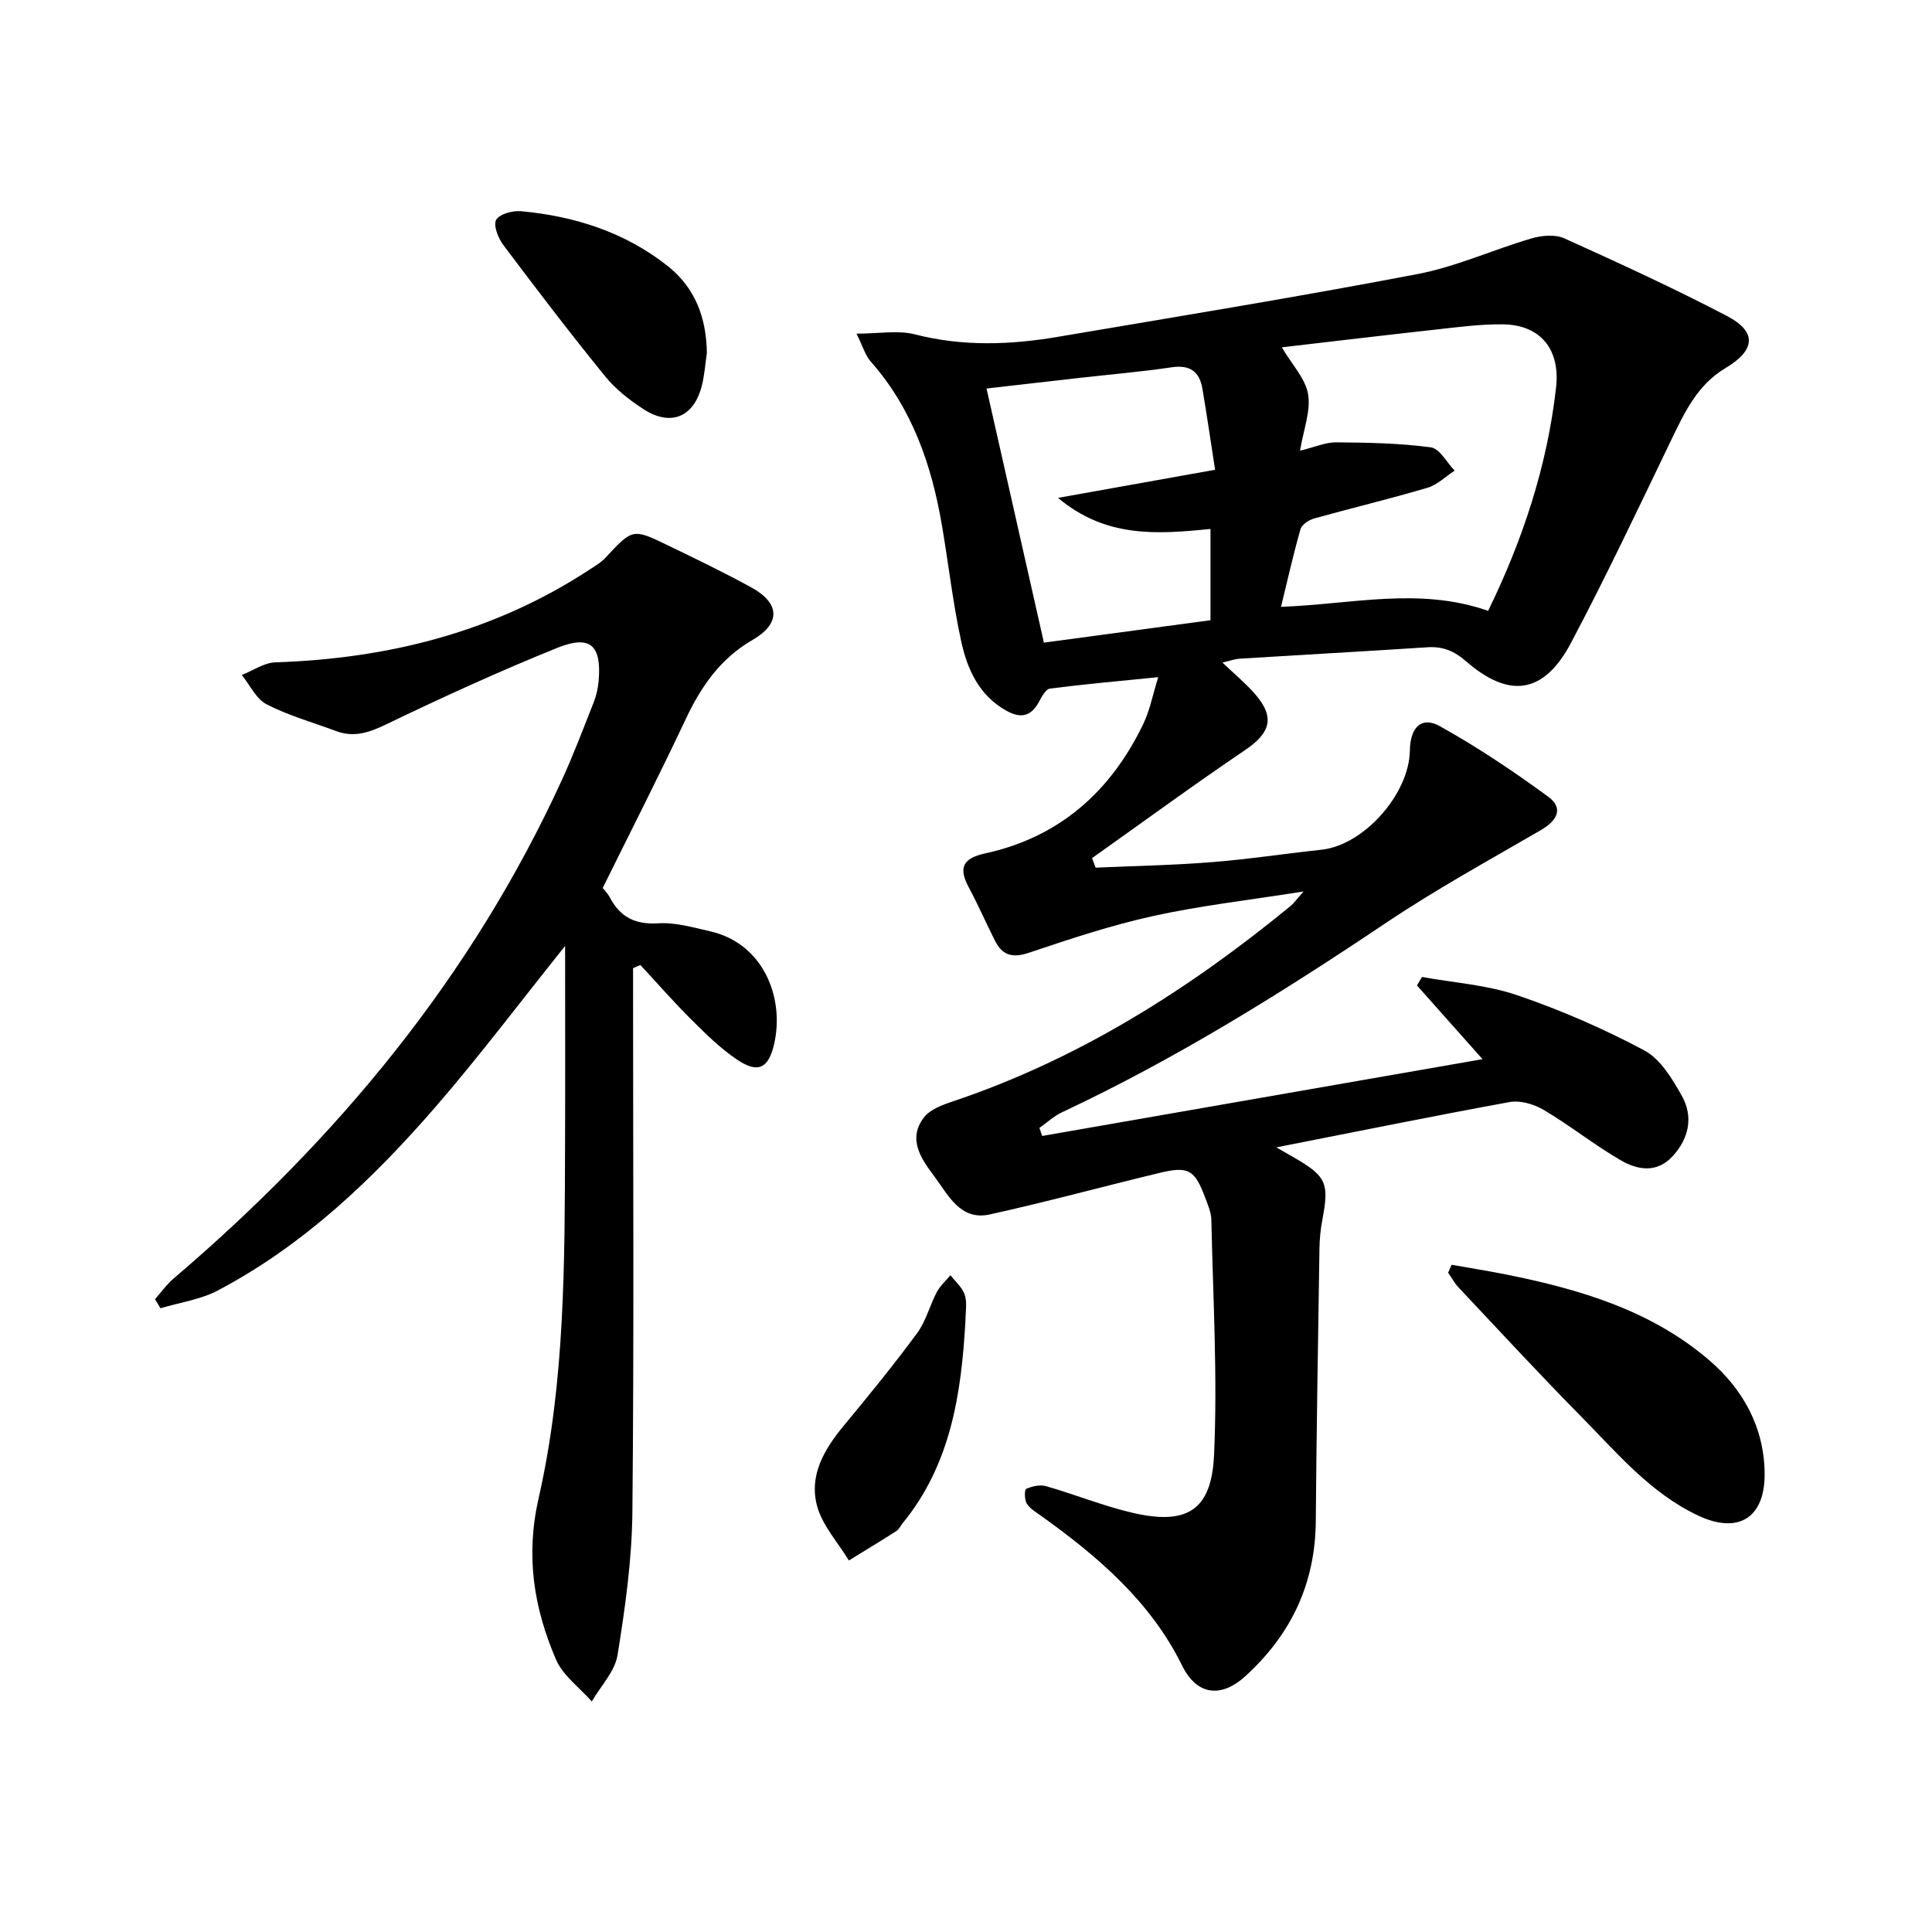
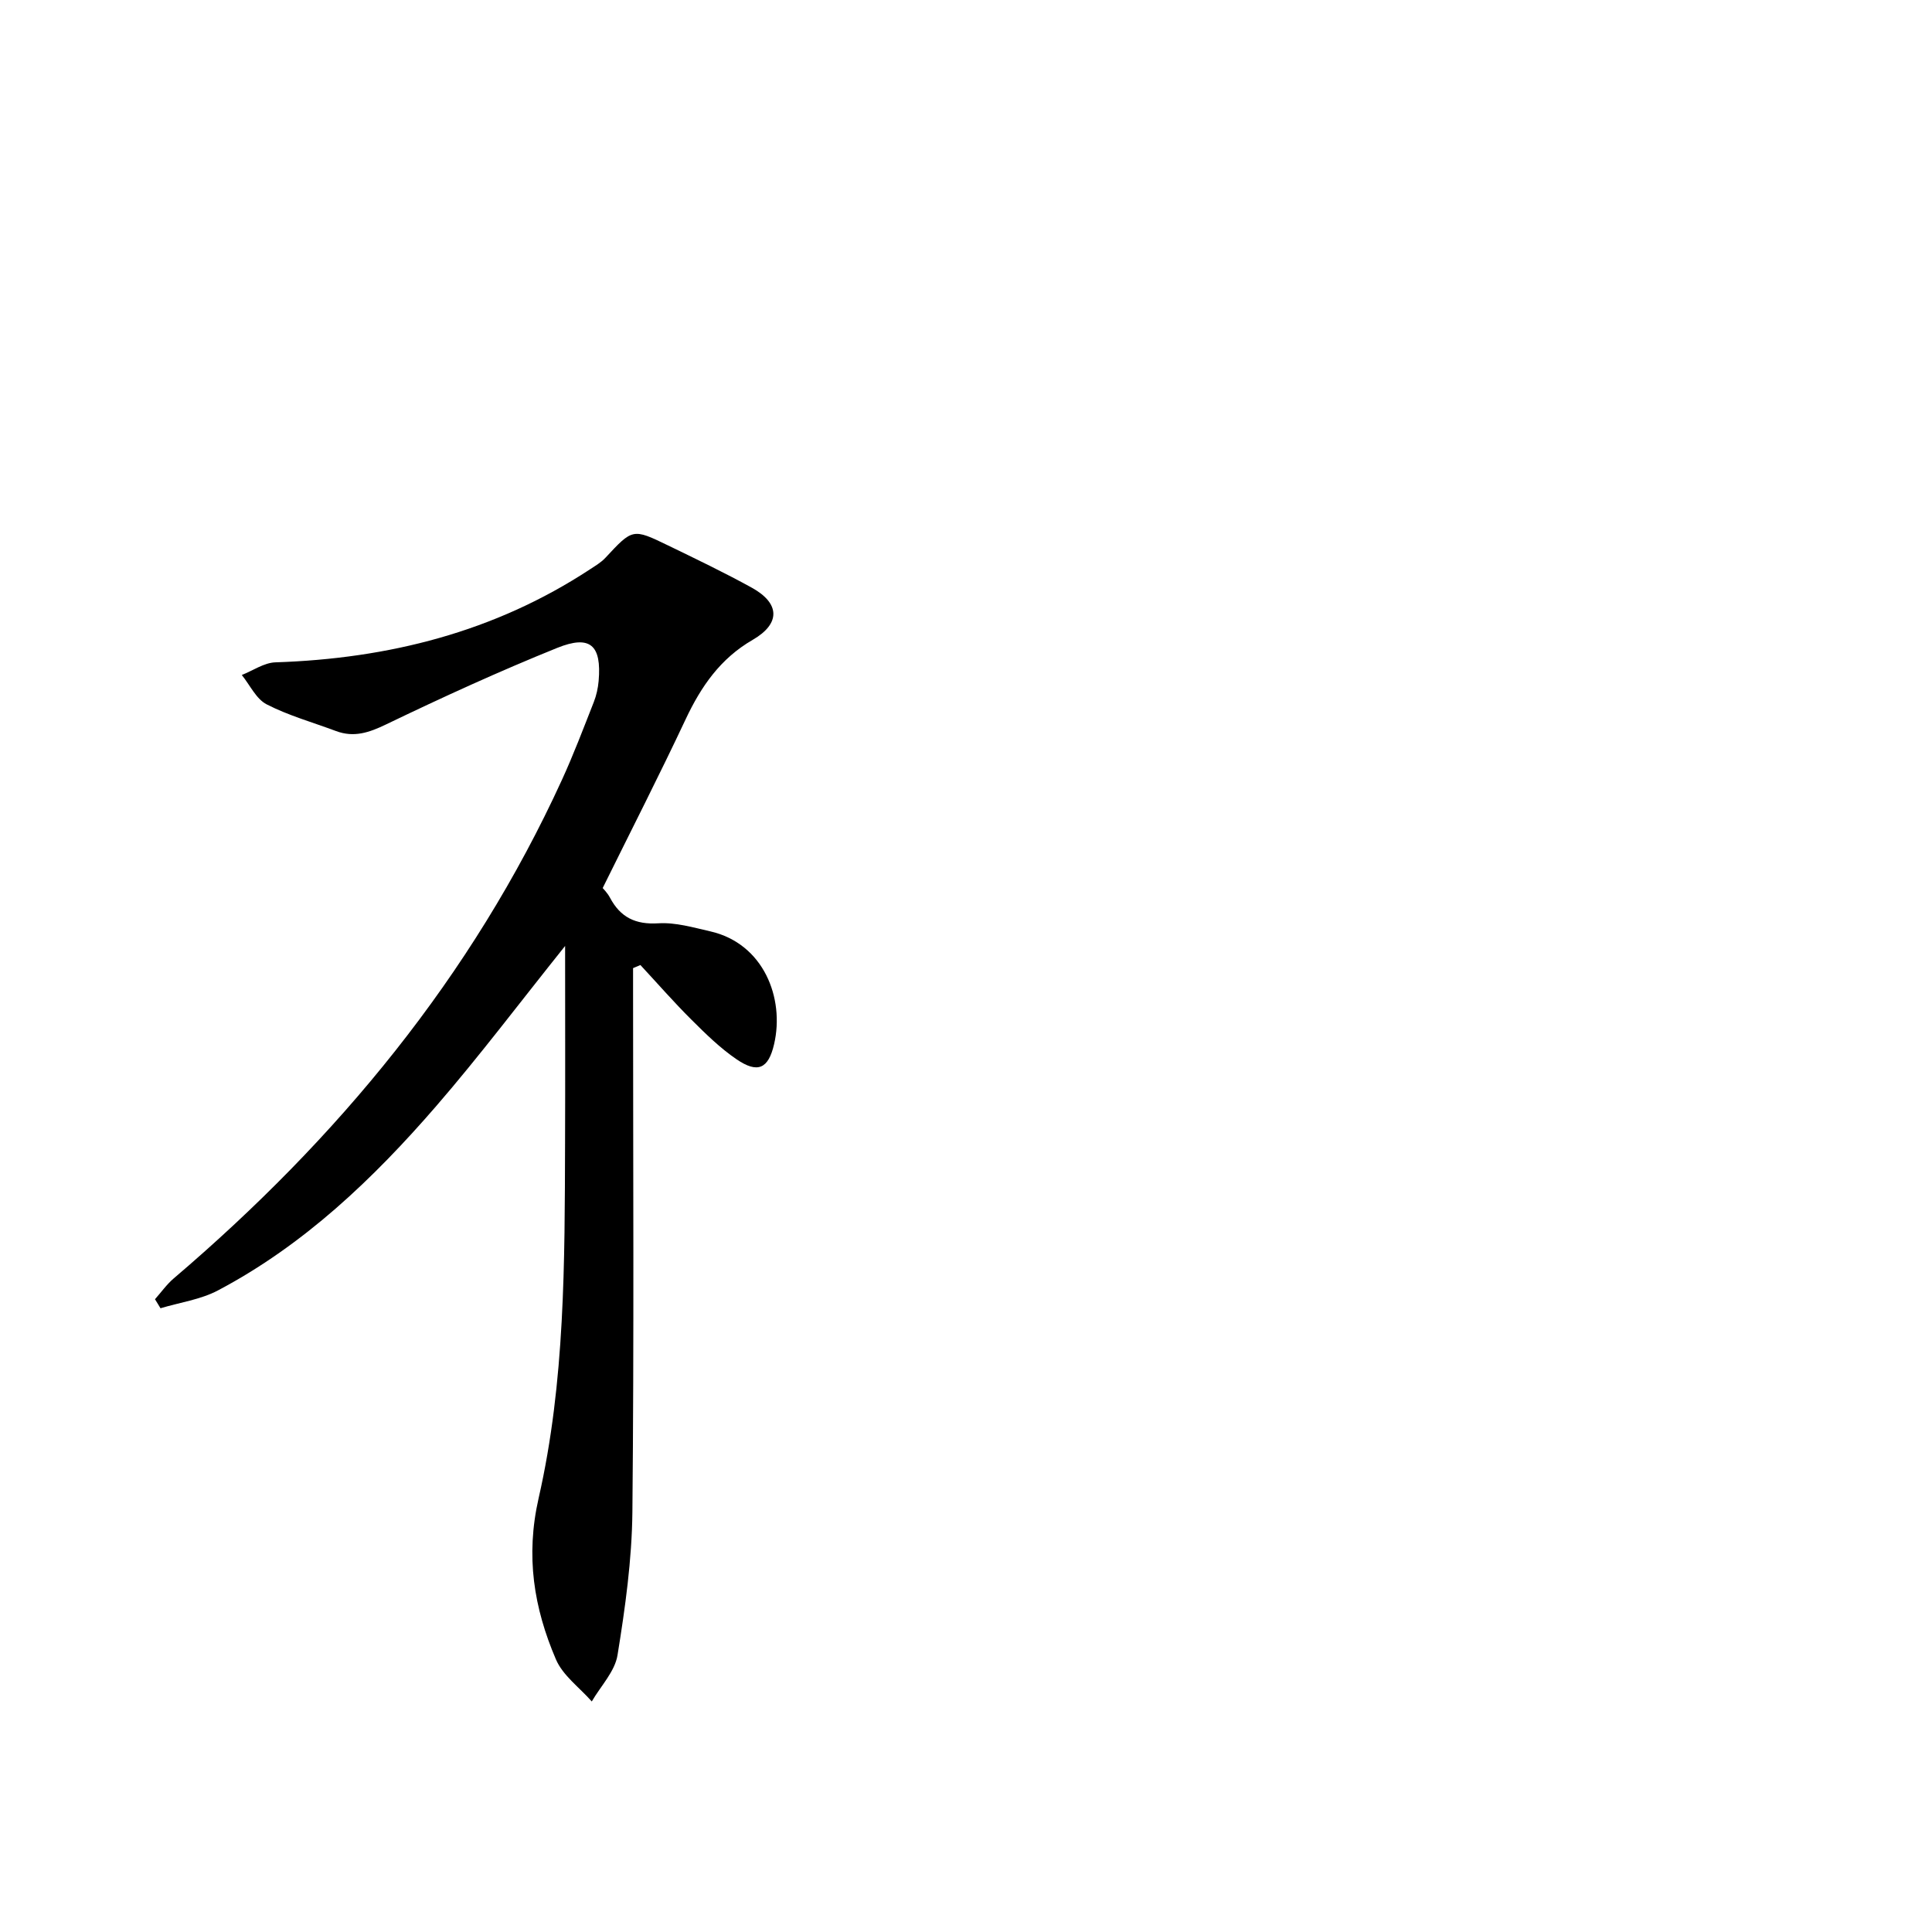
<svg xmlns="http://www.w3.org/2000/svg" enable-background="new 0 0 400 400" viewBox="0 0 400 400">
-   <path d="m264.25 237.55c1.71.98 2.67 1.52 3.63 2.08 6.74 3.91 7.34 5.3 5.9 12.91-.37 1.95-.57 3.96-.6 5.95-.29 18.81-.61 37.62-.76 56.44-.1 12.94-5.11 23.49-14.62 32.14-4.76 4.33-9.9 4.2-13.08-2.27-6.47-13.16-17.4-22.55-29.16-30.95-1.07-.77-2.33-1.5-2.98-2.56-.49-.79-.49-2.87-.12-3.04 1.23-.54 2.85-.91 4.1-.56 5.89 1.69 11.62 4.01 17.57 5.44 11.43 2.74 16.69-.23 17.22-11.82.75-16.2-.21-32.48-.55-48.73-.03-1.6-.76-3.23-1.34-4.78-2.12-5.61-3.44-6.39-9.33-4.98-11.75 2.83-23.42 6.02-35.22 8.62-6.12 1.35-8.61-4.08-11.48-7.9-2.65-3.53-5.6-7.66-2.15-12.18 1.27-1.66 3.8-2.59 5.94-3.31 26.1-8.75 48.89-23.17 70.01-40.5.59-.48 1.03-1.14 2.65-2.98-11.38 1.81-21.37 2.93-31.13 5.08-8.73 1.92-17.27 4.77-25.76 7.62-3.38 1.13-5.46.52-6.98-2.48-1.86-3.7-3.53-7.51-5.48-11.16-2.16-4.04-1.09-5.95 3.39-6.93 15.39-3.34 26.01-12.78 32.75-26.74 1.4-2.9 2.01-6.18 3.13-9.76-8 .8-15.22 1.44-22.4 2.36-.87.11-1.72 1.67-2.28 2.72-1.57 2.94-3.63 3.55-6.58 1.96-5.82-3.14-8.27-8.65-9.55-14.53-1.72-7.93-2.62-16.04-3.99-24.04-2.14-12.46-6.15-24.11-14.72-33.81-1.13-1.28-1.62-3.11-2.95-5.78 4.69 0 8.59-.75 12.06.14 9.88 2.54 19.7 2.2 29.56.53 24.85-4.21 49.74-8.27 74.5-13 8.06-1.54 15.73-5.08 23.67-7.4 2.1-.61 4.85-.86 6.74-.01 11.33 5.12 22.65 10.31 33.67 16.07 6.31 3.29 5.92 7.11-.32 10.82-5.77 3.43-8.44 9.15-11.21 14.89-6.77 14.05-13.44 28.18-20.73 41.96-5.59 10.56-12.75 11.66-21.74 3.83-2.48-2.16-4.82-3.1-7.99-2.9-12.94.84-25.89 1.56-38.83 2.36-1.08.07-2.15.47-3.61.81 2.46 2.35 4.76 4.25 6.7 6.47 4.23 4.83 3.28 8.07-2.05 11.67-10.69 7.23-21.11 14.87-31.65 22.34.25.66.49 1.32.74 1.98 8.01-.36 16.04-.5 24.03-1.14 7.61-.6 15.18-1.76 22.77-2.58 8.7-.94 18.13-11.5 18.26-20.55.07-4.79 2.41-7.14 6.21-5.02 7.78 4.33 15.23 9.33 22.42 14.59 3.28 2.4 1.84 4.98-1.5 6.92-10.76 6.25-21.71 12.26-32.03 19.18-21.58 14.49-43.57 28.2-67.15 39.26-1.68.79-3.1 2.14-4.65 3.22.19.56.38 1.11.57 1.67 30.34-5.29 60.68-10.58 91.17-15.9-4.78-5.38-9.18-10.32-13.57-15.26.35-.59.69-1.17 1.04-1.76 6.58 1.2 13.43 1.63 19.69 3.77 9.03 3.08 17.89 6.93 26.31 11.42 3.35 1.79 5.82 5.89 7.8 9.43 2.39 4.28 1.51 8.74-1.87 12.45-3.34 3.67-7.38 2.88-10.91.81-5.43-3.17-10.4-7.14-15.81-10.35-2.01-1.19-4.86-2.03-7.07-1.63-15.78 2.88-31.53 6.09-48.3 9.38zm4.91-144.24c3.1-.75 5.31-1.75 7.52-1.73 6.53.06 13.11.17 19.57 1.04 1.82.24 3.29 3.14 4.92 4.82-1.87 1.21-3.59 2.95-5.64 3.55-7.77 2.3-15.66 4.18-23.47 6.36-1.09.31-2.54 1.27-2.81 2.23-1.48 5.16-2.65 10.4-4.03 16.06 14.66-.54 28.66-4.16 42.88.83 7.15-14.65 12.23-29.93 14.07-46.26.88-7.83-3.18-12.99-11.08-13.06-4.62-.05-9.27.58-13.88 1.09-10.8 1.19-21.58 2.48-31.83 3.67 2.14 3.62 4.92 6.49 5.45 9.74.57 3.47-.95 7.3-1.67 11.66zm-18.54 35.1c0-6.65 0-12.75 0-18.89-10.98 1.08-21.61 1.92-31.57-6.44 11.31-2.02 21.49-3.85 32.52-5.82-.89-5.77-1.69-11.3-2.63-16.81-.6-3.52-2.57-4.96-6.34-4.41-6.4.95-12.86 1.49-19.29 2.22-6.34.72-12.67 1.45-19.06 2.18 4.08 18.06 8.04 35.61 11.88 52.61 11.39-1.53 22.82-3.07 34.49-4.64z" />
  <path d="m117 195.85c-9.38 11.71-17.69 22.76-26.71 33.18-13.02 15.04-27.36 28.73-45.15 38.13-3.61 1.91-7.92 2.5-11.91 3.7-.38-.62-.76-1.25-1.14-1.87 1.29-1.45 2.43-3.08 3.89-4.32 33.88-28.88 61.71-62.46 80.35-103.18 2.42-5.28 4.48-10.73 6.61-16.14.54-1.37.87-2.88 1-4.35.64-7.4-1.71-9.63-8.58-6.86-11.99 4.84-23.77 10.23-35.42 15.84-3.53 1.7-6.65 2.76-10.36 1.38-4.81-1.8-9.83-3.2-14.37-5.53-2.18-1.12-3.46-4-5.15-6.08 2.32-.91 4.62-2.55 6.97-2.62 23.4-.77 45.35-6.28 65.11-19.25 1.11-.73 2.3-1.43 3.19-2.38 5.64-6.06 5.65-6.13 12.93-2.6 5.84 2.83 11.7 5.64 17.38 8.77 5.87 3.24 6 7.44.2 10.8-6.7 3.87-10.69 9.66-13.89 16.46-5.44 11.57-11.26 22.96-17.17 34.93.16.2.99 1.01 1.5 1.98 2.16 4.08 5.28 5.62 10.03 5.32 3.54-.22 7.21.86 10.76 1.67 11.03 2.52 15.41 13.82 13.2 23.35-1.18 5.1-3.38 6.13-7.78 3.13-3.4-2.32-6.41-5.28-9.35-8.21-3.65-3.63-7.04-7.52-10.55-11.3-.51.21-1.01.42-1.52.64v5.08c0 35.83.21 71.67-.14 107.5-.1 9.91-1.49 19.86-3.08 29.66-.55 3.39-3.48 6.4-5.33 9.59-2.54-2.89-6-5.37-7.43-8.73-4.56-10.65-6.31-21.33-3.57-33.38 5.49-24.09 5.39-48.85 5.47-73.49.05-13.3.01-26.58.01-40.82z" />
-   <path d="m300.54 261.86c3.76.67 7.53 1.26 11.28 2.01 15.24 3.06 30.04 7.42 42.09 17.78 7.01 6.03 11.35 13.9 11.44 23.42.08 9.23-5.48 12.6-13.73 8.73-9.91-4.65-16.77-12.93-24.21-20.47-8.63-8.75-16.97-17.79-25.4-26.74-.86-.91-1.47-2.06-2.19-3.1.23-.54.47-1.09.72-1.63z" />
-   <path d="m146.35 73.12c-.35 2.28-.49 4.62-1.07 6.85-1.68 6.43-6.45 8.38-12.07 4.73-2.9-1.88-5.76-4.12-7.92-6.78-7.23-8.9-14.2-18.02-21.08-27.19-1.07-1.42-2.12-4.11-1.48-5.22.71-1.22 3.45-1.95 5.2-1.78 11.08 1.04 21.43 4.33 30.29 11.33 5.76 4.57 8.04 10.79 8.13 18.06z" />
-   <path d="m199.88 273.55c-.85 15.03-3.03 29.68-13.04 41.87-.42.51-.71 1.22-1.23 1.55-3.26 2.08-6.56 4.08-9.86 6.11-2.26-3.72-5.44-7.18-6.56-11.21-1.77-6.39 1.47-11.85 5.57-16.78 5.18-6.24 10.3-12.54 15.11-19.06 1.83-2.48 2.61-5.71 4.07-8.49.69-1.31 1.88-2.36 2.84-3.52 1.03 1.35 2.5 2.56 2.97 4.09.53 1.66.13 3.61.13 5.44z" />
</svg>